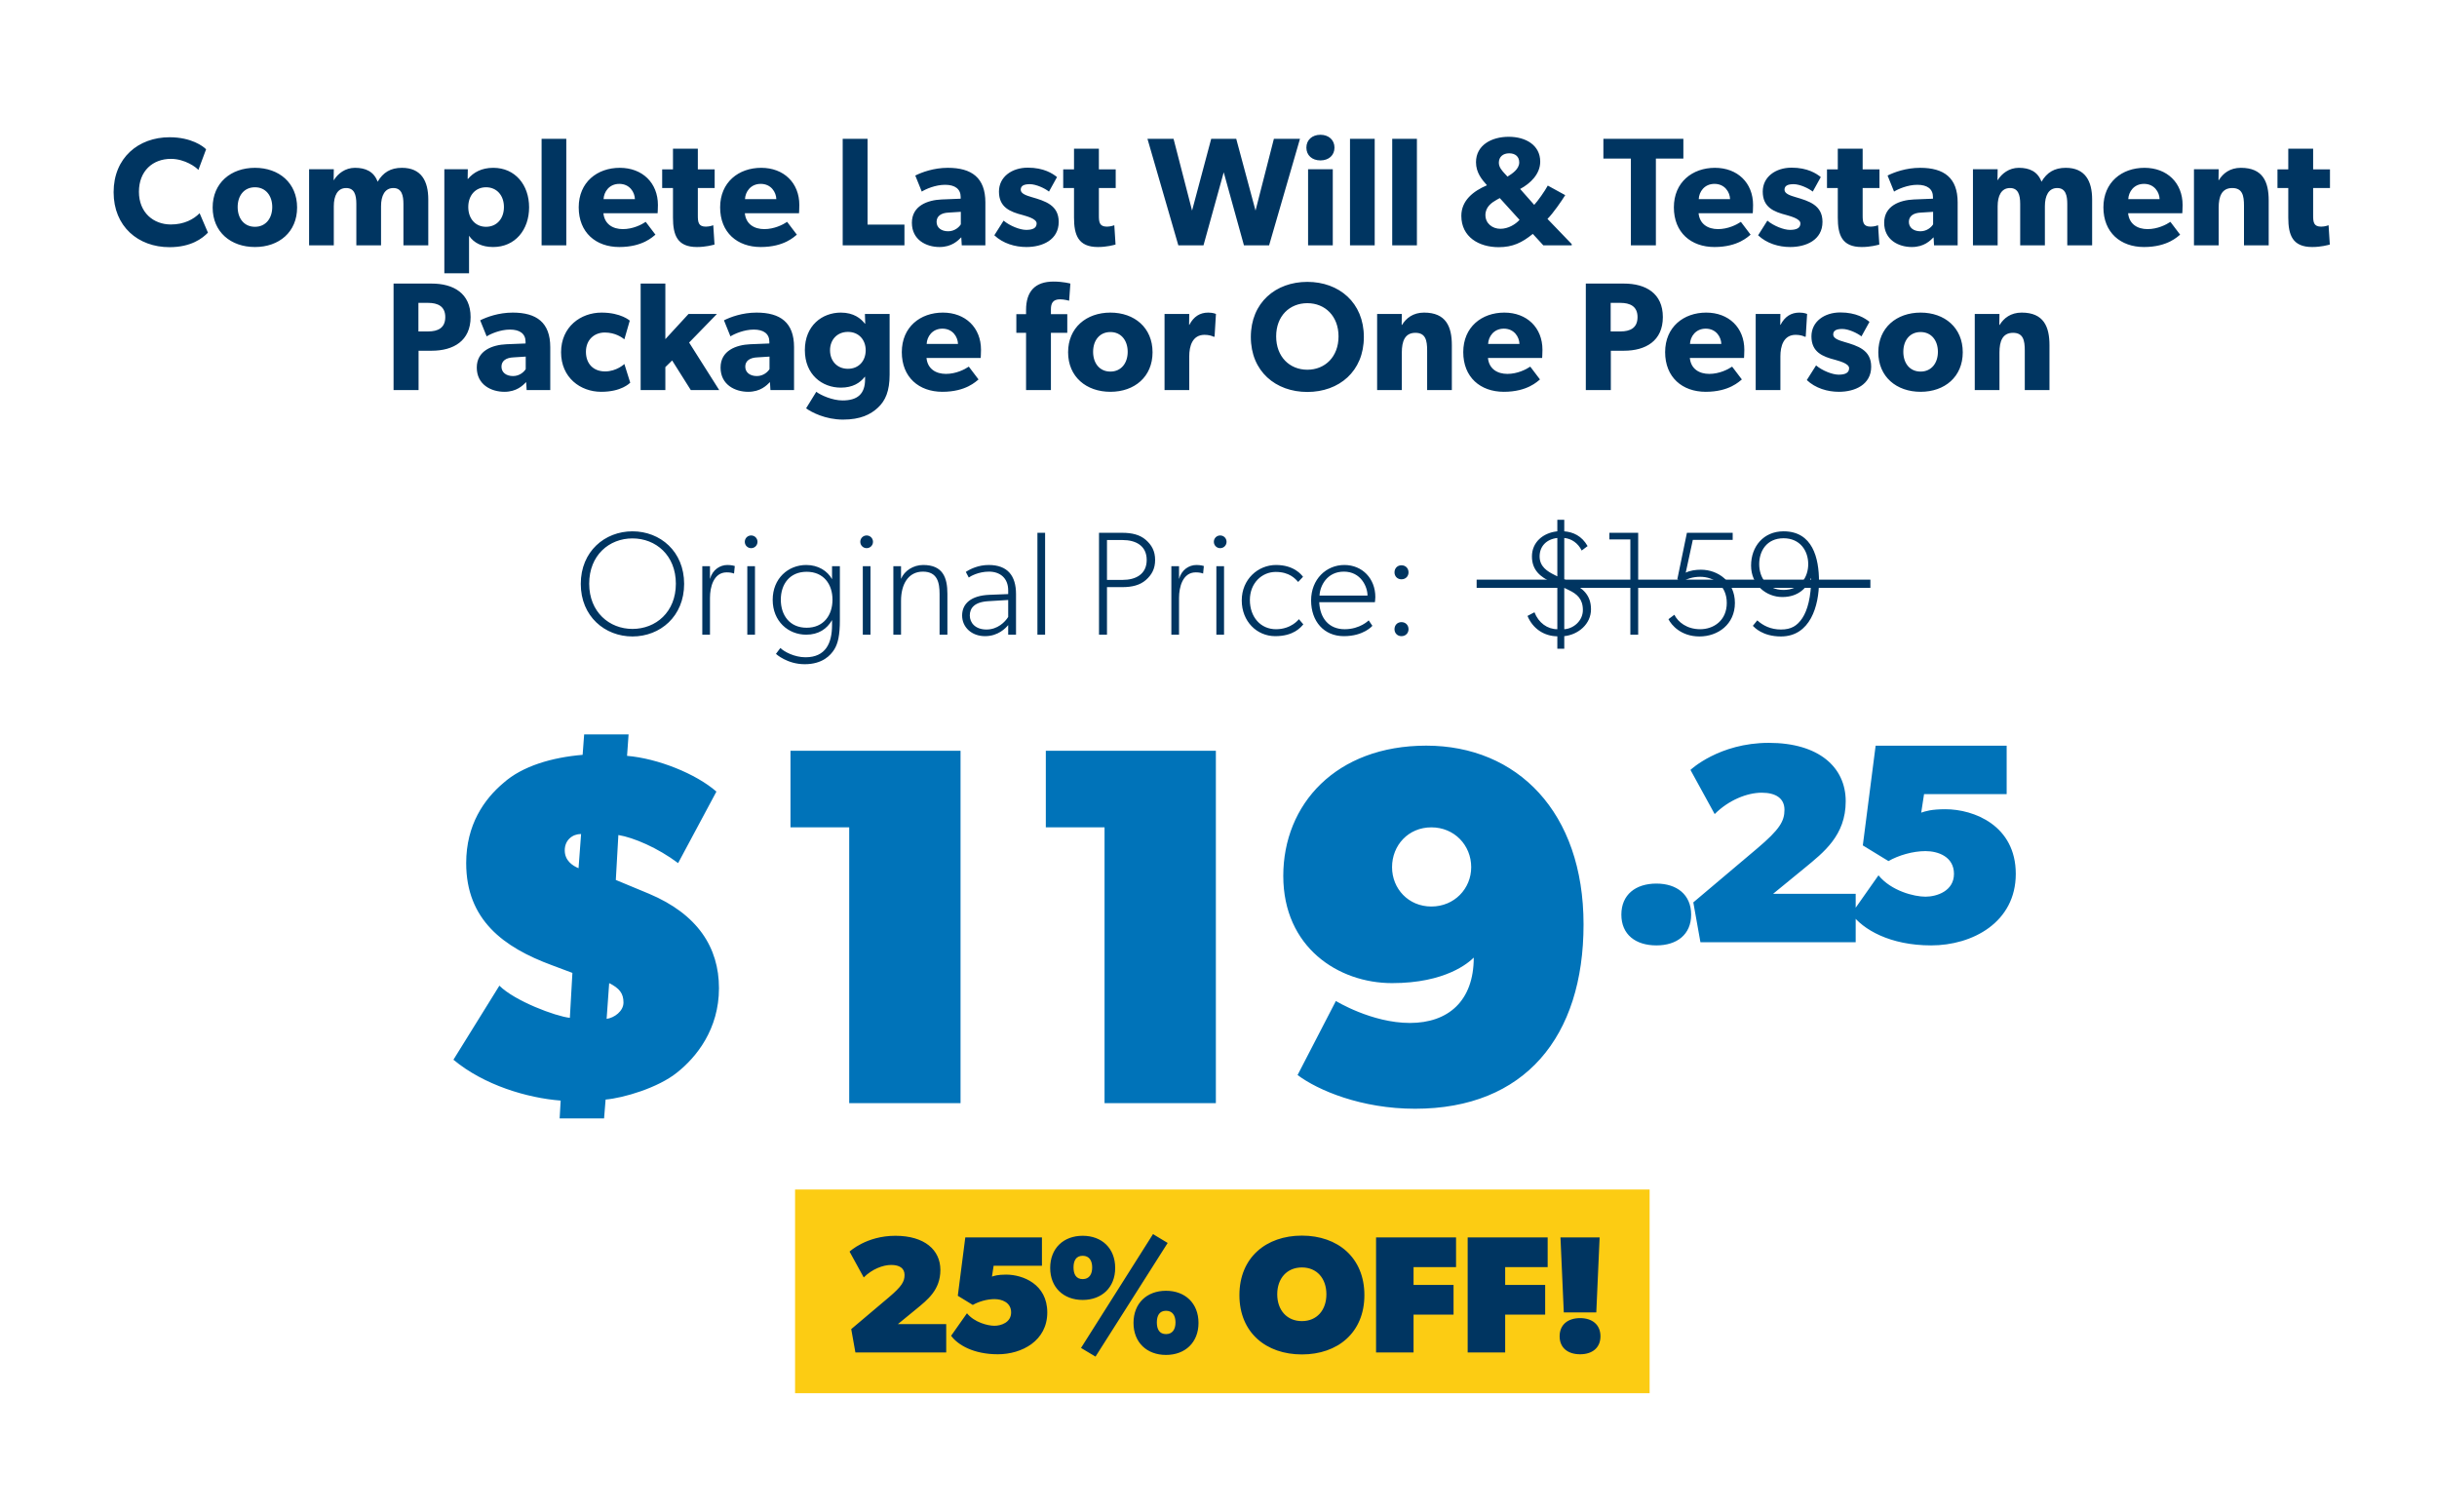
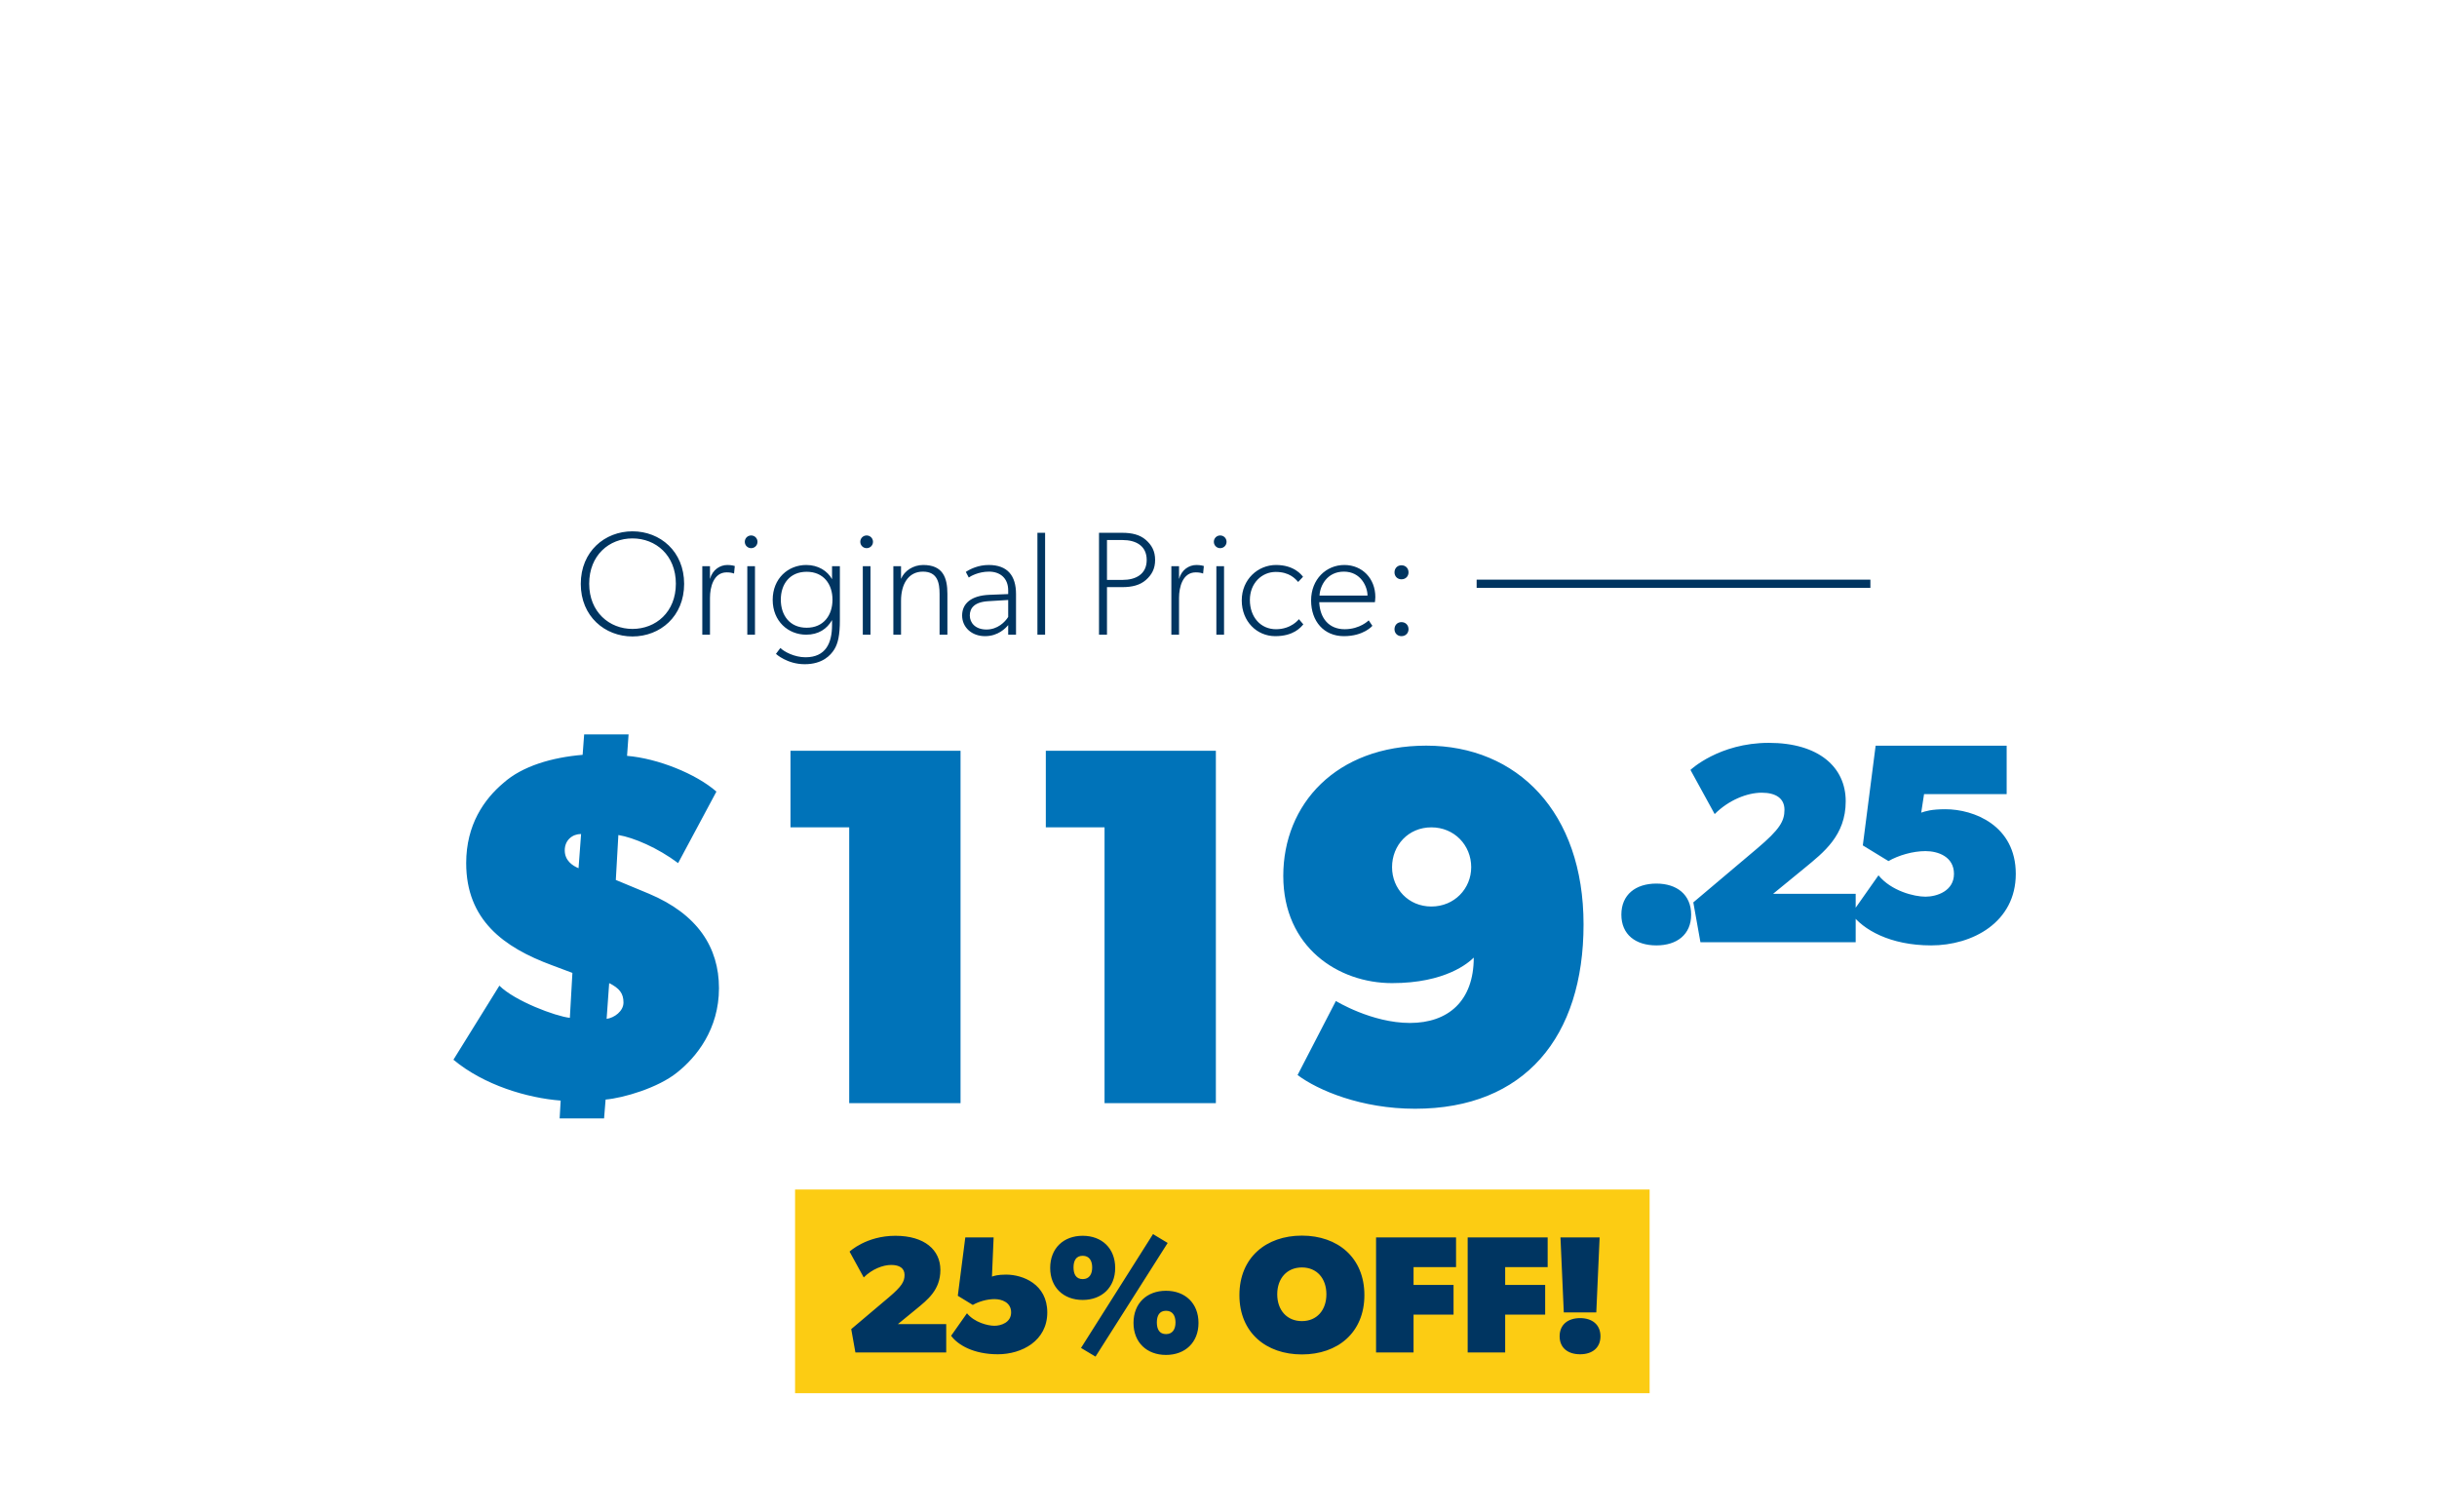
<svg xmlns="http://www.w3.org/2000/svg" width="606" height="376" viewBox="0 0 606 376" fill="none">
-   <path d="M51.709 57.852C50.365 59.234 47.563 61.461 42.15 61.461C34.357 61.461 28.253 56.316 28.253 47.794C28.253 39.233 34.433 34.127 42.15 34.127C47.601 34.127 50.557 36.392 51.248 37.121L49.329 42.266C48.83 41.613 45.989 39.502 42.495 39.502C38.004 39.502 34.548 42.496 34.548 47.679C34.548 52.861 38.157 55.817 42.495 55.817C45.797 55.817 48.177 54.512 49.636 53.015L51.709 57.852ZM73.879 51.594C73.879 57.699 69.388 61.422 63.399 61.422C57.41 61.422 52.88 57.699 52.88 51.594C52.88 45.49 57.41 41.728 63.399 41.728C69.388 41.728 73.879 45.49 73.879 51.594ZM67.699 51.479C67.699 48.677 66.086 46.565 63.399 46.565C60.673 46.565 59.099 48.677 59.099 51.479C59.099 54.282 60.673 56.393 63.399 56.393C66.086 56.393 67.699 54.282 67.699 51.479ZM106.5 61H100.319V50.712C100.319 48.677 99.935 46.757 97.823 46.757C95.674 46.757 94.752 48.677 94.752 51.287V61H88.61V50.712C88.61 48.37 88.072 46.757 86.076 46.757C83.926 46.757 83.005 48.677 83.005 51.287V61H76.862V42.074H83.005L82.966 44.799L83.043 44.761C84.003 43.187 85.846 41.728 88.264 41.728C90.875 41.728 92.948 42.611 93.908 45.183C95.251 42.88 97.132 41.728 99.935 41.728C104.772 41.728 106.5 45.03 106.5 49.598V61ZM131.569 51.556C131.569 57.123 128.114 61.422 122.624 61.422C119.822 61.422 117.826 60.386 116.636 58.62V67.949H110.493V42.074H116.328L116.29 44.492H116.367C117.749 42.842 119.783 41.728 122.663 41.728C128.114 41.728 131.569 45.989 131.569 51.556ZM125.312 51.479C125.312 48.562 123.507 46.565 120.858 46.565C118.248 46.565 116.444 48.562 116.444 51.479C116.444 54.397 118.248 56.393 120.858 56.393C123.507 56.393 125.312 54.397 125.312 51.479ZM140.819 61H134.676V34.511H140.819V61ZM163.601 50.98C163.601 51.901 163.524 53.015 163.524 53.015H150.049C150.318 55.741 152.391 56.969 154.886 56.969C157.343 56.969 159.493 55.894 160.568 55.165L162.986 58.351C162.372 58.812 159.877 61.422 154.003 61.422C148.168 61.422 143.907 57.814 143.907 51.556C143.907 45.298 148.513 41.728 154.118 41.728C159.723 41.728 163.601 45.452 163.601 50.98ZM157.881 49.521C157.842 47.794 156.575 45.721 154.003 45.721C151.469 45.721 150.164 47.717 150.087 49.521H157.881ZM177.714 46.757H173.529V53.552C173.529 55.203 173.644 56.355 175.525 56.355C176.485 56.355 177.368 56.009 177.368 56.009L177.675 60.808C177.214 60.923 175.525 61.422 173.299 61.422C168.385 61.422 167.348 58.428 167.348 54.09V46.757H164.661V42.112H167.348V36.968H173.529V42.112H177.714V46.757ZM198.767 50.98C198.767 51.901 198.69 53.015 198.69 53.015H185.215C185.484 55.741 187.557 56.969 190.052 56.969C192.509 56.969 194.659 55.894 195.734 55.165L198.152 58.351C197.538 58.812 195.043 61.422 189.169 61.422C183.334 61.422 179.072 57.814 179.072 51.556C179.072 45.298 183.679 41.728 189.284 41.728C194.889 41.728 198.767 45.452 198.767 50.98ZM193.046 49.521C193.008 47.794 191.741 45.721 189.169 45.721C186.635 45.721 185.33 47.717 185.253 49.521H193.046ZM224.906 61H209.55V34.511H215.731V55.856H224.906V61ZM245.029 61H239.156L239.04 59.004C238.234 59.81 236.699 61.422 233.627 61.422C230.288 61.422 226.756 59.618 226.756 55.395C226.756 51.172 230.633 49.752 234.127 49.598L238.887 49.406V48.984C238.887 46.988 237.466 45.951 235.01 45.951C232.591 45.951 230.172 47.026 229.213 47.64L227.6 43.648C229.213 42.842 232.169 41.728 235.701 41.728C241.613 41.728 245.029 44.185 245.029 50.328V61ZM238.925 52.669L235.892 52.861C234.011 52.938 232.898 53.744 232.898 55.165C232.898 56.623 234.088 57.507 235.777 57.507C237.428 57.507 238.541 56.432 238.925 55.779V52.669ZM263.265 55.165C263.265 59.695 259.157 61.422 255.242 61.422C252.401 61.422 249.406 60.539 247.257 58.505L249.56 54.858C251.096 56.163 253.629 57.161 255.165 57.161C256.701 57.161 257.775 56.777 257.775 55.549C257.775 54.32 255.011 53.706 254.32 53.475C251.172 52.669 248.408 51.556 248.408 47.64C248.408 43.955 251.633 41.69 255.587 41.69C259.541 41.69 261.768 43.149 262.843 44.032L260.847 47.64C259.772 46.796 257.622 45.797 256.086 45.797C254.627 45.797 253.821 46.181 253.821 47.18C253.821 48.178 255.28 48.638 256.585 49.022C259.849 49.982 263.265 50.98 263.265 55.165ZM277.438 46.757H273.253V53.552C273.253 55.203 273.368 56.355 275.25 56.355C276.209 56.355 277.092 56.009 277.092 56.009L277.399 60.808C276.939 60.923 275.25 61.422 273.023 61.422C268.109 61.422 267.072 58.428 267.072 54.09V46.757H264.385V42.112H267.072V36.968H273.253V42.112H277.438V46.757ZM323.263 34.511L315.585 61H309.327L304.298 42.842L299.269 61H293.011L285.333 34.511H291.821L296.428 52.362L301.188 34.511H307.408L312.206 52.362L316.775 34.511H323.263ZM331.84 36.699C331.84 38.619 330.419 39.886 328.346 39.886C326.273 39.886 324.853 38.619 324.853 36.699C324.853 34.818 326.273 33.513 328.346 33.513C330.419 33.513 331.84 34.818 331.84 36.699ZM331.418 61H325.275V42.074H331.418V61ZM341.842 61H335.699V34.511H341.842V61ZM352.339 61H346.197V34.511H352.339V61ZM390.833 61H383.769L381.158 58.159C378.471 60.347 376.129 61.461 372.674 61.461C367.76 61.461 363.384 58.927 363.384 53.667C363.384 49.867 366.34 47.525 369.757 46.066C368.49 44.646 367.031 42.918 367.031 40.346C367.031 36.085 370.908 34.012 375.17 34.012C379.393 34.012 383.001 36.085 383.001 40.193C383.001 43.264 380.583 45.606 378.01 46.988L381.504 50.942C382.349 50.059 384.191 47.448 384.882 46.143L389.22 48.523C388.337 49.944 386.226 53.015 384.806 54.435L390.833 60.693V61ZM377.78 40.385C377.78 38.926 376.782 38.12 375.285 38.12C373.749 38.12 372.713 39.002 372.713 40.461C372.713 41.613 373.557 42.458 373.98 42.957L374.863 43.916C376.014 43.187 377.78 42.074 377.78 40.385ZM372.943 49.253L372.175 49.675C370.947 50.366 369.373 51.441 369.373 53.475C369.373 55.549 371.1 56.892 373.097 56.892C375.054 56.892 376.859 55.779 377.857 54.666L372.943 49.253ZM418.596 39.425H411.763V61H405.544V39.425H398.71V34.511H418.596V39.425ZM435.93 50.98C435.93 51.901 435.854 53.015 435.854 53.015H422.379C422.647 55.741 424.72 56.969 427.216 56.969C429.673 56.969 431.823 55.894 432.898 55.165L435.316 58.351C434.702 58.812 432.206 61.422 426.333 61.422C420.498 61.422 416.236 57.814 416.236 51.556C416.236 45.298 420.843 41.728 426.448 41.728C432.053 41.728 435.93 45.452 435.93 50.98ZM430.21 49.521C430.172 47.794 428.905 45.721 426.333 45.721C423.799 45.721 422.494 47.717 422.417 49.521H430.21ZM453.191 55.165C453.191 59.695 449.083 61.422 445.168 61.422C442.327 61.422 439.332 60.539 437.183 58.505L439.486 54.858C441.022 56.163 443.555 57.161 445.091 57.161C446.626 57.161 447.701 56.777 447.701 55.549C447.701 54.32 444.937 53.706 444.246 53.475C441.098 52.669 438.334 51.556 438.334 47.64C438.334 43.955 441.559 41.69 445.513 41.69C449.467 41.69 451.694 43.149 452.769 44.032L450.773 47.64C449.698 46.796 447.548 45.797 446.012 45.797C444.553 45.797 443.747 46.181 443.747 47.18C443.747 48.178 445.206 48.638 446.511 49.022C449.774 49.982 453.191 50.98 453.191 55.165ZM467.364 46.757H463.179V53.552C463.179 55.203 463.294 56.355 465.175 56.355C466.135 56.355 467.018 56.009 467.018 56.009L467.325 60.808C466.865 60.923 465.175 61.422 462.949 61.422C458.035 61.422 456.998 58.428 456.998 54.09V46.757H454.311V42.112H456.998V36.968H463.179V42.112H467.364V46.757ZM486.804 61H480.931L480.816 59.004C480.009 59.81 478.474 61.422 475.403 61.422C472.063 61.422 468.531 59.618 468.531 55.395C468.531 51.172 472.408 49.752 475.902 49.598L480.662 49.406V48.984C480.662 46.988 479.242 45.951 476.785 45.951C474.366 45.951 471.947 47.026 470.988 47.64L469.375 43.648C470.988 42.842 473.944 41.728 477.476 41.728C483.388 41.728 486.804 44.185 486.804 50.328V61ZM480.7 52.669L477.668 52.861C475.786 52.938 474.673 53.744 474.673 55.165C474.673 56.623 475.863 57.507 477.552 57.507C479.203 57.507 480.316 56.432 480.7 55.779V52.669ZM520.243 61H514.062V50.712C514.062 48.677 513.678 46.757 511.567 46.757C509.417 46.757 508.495 48.677 508.495 51.287V61H502.353V50.712C502.353 48.37 501.816 46.757 499.819 46.757C497.669 46.757 496.748 48.677 496.748 51.287V61H490.606V42.074H496.748L496.71 44.799L496.786 44.761C497.746 43.187 499.589 41.728 502.007 41.728C504.618 41.728 506.691 42.611 507.651 45.183C508.994 42.88 510.876 41.728 513.678 41.728C518.515 41.728 520.243 45.03 520.243 49.598V61ZM542.74 50.98C542.74 51.901 542.663 53.015 542.663 53.015H529.189C529.457 55.741 531.53 56.969 534.026 56.969C536.483 56.969 538.632 55.894 539.707 55.165L542.126 58.351C541.512 58.812 539.016 61.422 533.143 61.422C527.307 61.422 523.046 57.814 523.046 51.556C523.046 45.298 527.653 41.728 533.258 41.728C538.863 41.728 542.74 45.452 542.74 50.98ZM537.02 49.521C536.982 47.794 535.715 45.721 533.143 45.721C530.609 45.721 529.304 47.717 529.227 49.521H537.02ZM564.147 61H558.005V51.134C558.005 48.638 557.621 46.757 555.087 46.757C552.438 46.757 551.709 48.907 551.709 51.633V61H545.566V42.074H551.709L551.67 44.799H551.747C552.784 43.11 554.511 41.728 557.237 41.728C562.727 41.728 564.147 45.26 564.147 49.828V61ZM579.385 46.757H575.2V53.552C575.2 55.203 575.315 56.355 577.197 56.355C578.156 56.355 579.039 56.009 579.039 56.009L579.346 60.808C578.886 60.923 577.197 61.422 574.97 61.422C570.056 61.422 569.019 58.428 569.019 54.09V46.757H566.332V42.112H569.019V36.968H575.2V42.112H579.385V46.757ZM117.023 78.841C117.023 84.754 112.761 87.21 107.348 87.21H104.085V97H97.866V70.511H107.348C112.761 70.511 117.023 72.929 117.023 78.841ZM110.727 78.841C110.727 76.154 108.846 75.31 106.465 75.31H104.047V82.412H106.465C108.884 82.412 110.727 81.567 110.727 78.841ZM136.832 97H130.959L130.843 95.004C130.037 95.81 128.502 97.422 125.43 97.422C122.091 97.422 118.559 95.618 118.559 91.395C118.559 87.172 122.436 85.752 125.93 85.598L130.69 85.406V84.984C130.69 82.988 129.269 81.951 126.812 81.951C124.394 81.951 121.975 83.026 121.016 83.64L119.403 79.648C121.016 78.841 123.972 77.728 127.504 77.728C133.416 77.728 136.832 80.185 136.832 86.328V97ZM130.728 88.669L127.695 88.861C125.814 88.938 124.701 89.744 124.701 91.165C124.701 92.624 125.891 93.507 127.58 93.507C129.231 93.507 130.344 92.432 130.728 91.779V88.669ZM156.719 95.157C156.527 95.311 154.531 97.422 149.502 97.422C144.319 97.422 139.52 93.89 139.52 87.594C139.52 81.26 144.396 77.728 149.578 77.728C154.416 77.728 156.604 79.725 156.604 79.725L155.26 84.37C154.723 83.947 153.034 82.68 150.385 82.68C147.774 82.68 145.701 84.485 145.701 87.479C145.701 90.474 147.582 92.355 150.461 92.355C153.341 92.355 155.26 90.512 155.26 90.512L156.719 95.157ZM178.848 97H171.784L167.139 89.629L165.45 91.28V97H159.307V70.511H165.45V84.331L171.208 78.074H178.272L171.362 85.176L178.848 97ZM197.454 97H191.58L191.465 95.004C190.659 95.81 189.123 97.422 186.052 97.422C182.712 97.422 179.18 95.618 179.18 91.395C179.18 87.172 183.058 85.752 186.551 85.598L191.312 85.406V84.984C191.312 82.988 189.891 81.951 187.434 81.951C185.016 81.951 182.597 83.026 181.637 83.64L180.025 79.648C181.637 78.841 184.593 77.728 188.125 77.728C194.037 77.728 197.454 80.185 197.454 86.328V97ZM191.35 88.669L188.317 88.861C186.436 88.938 185.323 89.744 185.323 91.165C185.323 92.624 186.513 93.507 188.202 93.507C189.853 93.507 190.966 92.432 191.35 91.779V88.669ZM221.218 93.161C221.218 97.23 220.182 99.611 218.339 101.338C216.496 103.066 213.962 104.333 209.624 104.333C205.248 104.333 201.754 102.49 200.449 101.53L202.983 97.422C204.096 98.267 206.975 99.572 209.509 99.572C213.156 99.572 215.114 98.037 215.114 94.313V93.698H215.037C213.886 95.196 212.043 96.386 209.087 96.386C204.442 96.386 200.142 93.161 200.142 87.057C200.142 80.953 204.442 77.728 209.087 77.728C212.273 77.728 214.078 79.187 215.076 80.492H215.153L215.076 78.074H221.218V93.161ZM215.268 87.095C215.268 84.523 213.579 82.527 210.853 82.527C208.127 82.527 206.4 84.523 206.4 87.095C206.4 89.706 208.127 91.702 210.853 91.702C213.579 91.702 215.268 89.706 215.268 87.095ZM243.942 86.98C243.942 87.901 243.866 89.015 243.866 89.015H230.391C230.659 91.741 232.733 92.969 235.228 92.969C237.685 92.969 239.835 91.894 240.91 91.165L243.328 94.351C242.714 94.812 240.219 97.422 234.345 97.422C228.51 97.422 224.248 93.814 224.248 87.556C224.248 81.299 228.855 77.728 234.46 77.728C240.065 77.728 243.942 81.452 243.942 86.98ZM238.222 85.521C238.184 83.794 236.917 81.721 234.345 81.721C231.811 81.721 230.506 83.717 230.429 85.521H238.222ZM266.166 70.511L265.859 74.772C265.859 74.772 264.669 74.427 263.594 74.427C261.789 74.427 261.329 75.463 261.329 76.884V78.112H265.398V82.757H261.329V97H255.148V82.757H252.729V78.112H255.148V77.076C255.148 72.546 257.298 70.012 261.981 70.012C264.4 70.012 266.166 70.511 266.166 70.511ZM286.6 87.594C286.6 93.698 282.108 97.422 276.119 97.422C270.13 97.422 265.6 93.698 265.6 87.594C265.6 81.49 270.13 77.728 276.119 77.728C282.108 77.728 286.6 81.49 286.6 87.594ZM280.419 87.479C280.419 84.677 278.806 82.565 276.119 82.565C273.393 82.565 271.819 84.677 271.819 87.479C271.819 90.282 273.393 92.393 276.119 92.393C278.806 92.393 280.419 90.282 280.419 87.479ZM302.366 78.074L302.021 83.717H301.752C301.407 83.525 300.6 83.256 299.526 83.256C296.493 83.256 295.725 86.097 295.725 88.593V97H289.583V78.074H295.725L295.687 80.761H295.763C296.838 78.688 298.412 77.728 300.447 77.728C301.714 77.728 302.366 78.074 302.366 78.074ZM339.144 83.794C339.144 92.355 332.963 97.461 325.093 97.461C317.223 97.461 311.042 92.355 311.042 83.794C311.042 75.233 317.223 70.089 325.093 70.089C332.963 70.089 339.144 75.233 339.144 83.794ZM332.848 83.64C332.848 78.611 329.508 75.386 325.093 75.386C320.678 75.386 317.338 78.573 317.338 83.64C317.338 88.708 320.678 91.933 325.093 91.933C329.508 91.933 332.848 88.708 332.848 83.64ZM361.025 97H354.882V87.134C354.882 84.638 354.498 82.757 351.965 82.757C349.316 82.757 348.586 84.907 348.586 87.633V97H342.444V78.074H348.586L348.548 80.799H348.625C349.661 79.11 351.389 77.728 354.114 77.728C359.604 77.728 361.025 81.26 361.025 85.829V97ZM383.556 86.98C383.556 87.901 383.48 89.015 383.48 89.015H370.005C370.273 91.741 372.346 92.969 374.842 92.969C377.299 92.969 379.449 91.894 380.524 91.165L382.942 94.351C382.328 94.812 379.833 97.422 373.959 97.422C368.124 97.422 363.862 93.814 363.862 87.556C363.862 81.299 368.469 77.728 374.074 77.728C379.679 77.728 383.556 81.452 383.556 86.98ZM377.836 85.521C377.798 83.794 376.531 81.721 373.959 81.721C371.425 81.721 370.12 83.717 370.043 85.521H377.836ZM413.496 78.841C413.496 84.754 409.235 87.21 403.822 87.21H400.559V97H394.339V70.511H403.822C409.235 70.511 413.496 72.929 413.496 78.841ZM407.2 78.841C407.2 76.154 405.319 75.31 402.939 75.31H400.52V82.412H402.939C405.357 82.412 407.2 81.567 407.2 78.841ZM433.756 86.98C433.756 87.901 433.679 89.015 433.679 89.015H420.204C420.473 91.741 422.546 92.969 425.041 92.969C427.498 92.969 429.648 91.894 430.723 91.165L433.142 94.351C432.527 94.812 430.032 97.422 424.158 97.422C418.323 97.422 414.062 93.814 414.062 87.556C414.062 81.299 418.669 77.728 424.274 77.728C429.879 77.728 433.756 81.452 433.756 86.98ZM428.036 85.521C427.997 83.794 426.731 81.721 424.158 81.721C421.625 81.721 420.319 83.717 420.243 85.521H428.036ZM449.366 78.074L449.02 83.717H448.752C448.406 83.525 447.6 83.256 446.525 83.256C443.492 83.256 442.725 86.097 442.725 88.593V97H436.582V78.074H442.725L442.686 80.761H442.763C443.838 78.688 445.412 77.728 447.446 77.728C448.713 77.728 449.366 78.074 449.366 78.074ZM465.301 91.165C465.301 95.695 461.193 97.422 457.277 97.422C454.436 97.422 451.442 96.539 449.292 94.505L451.595 90.858C453.131 92.163 455.665 93.161 457.2 93.161C458.736 93.161 459.811 92.777 459.811 91.549C459.811 90.32 457.047 89.706 456.356 89.475C453.208 88.669 450.444 87.556 450.444 83.64C450.444 79.955 453.668 77.69 457.623 77.69C461.577 77.69 463.803 79.149 464.878 80.032L462.882 83.64C461.807 82.796 459.657 81.797 458.122 81.797C456.663 81.797 455.857 82.181 455.857 83.18C455.857 84.178 457.315 84.638 458.621 85.022C461.884 85.982 465.301 86.98 465.301 91.165ZM488.072 87.594C488.072 93.698 483.581 97.422 477.592 97.422C471.603 97.422 467.073 93.698 467.073 87.594C467.073 81.49 471.603 77.728 477.592 77.728C483.581 77.728 488.072 81.49 488.072 87.594ZM481.892 87.479C481.892 84.677 480.279 82.565 477.592 82.565C474.866 82.565 473.292 84.677 473.292 87.479C473.292 90.282 474.866 92.393 477.592 92.393C480.279 92.393 481.892 90.282 481.892 87.479ZM509.636 97H503.494V87.134C503.494 84.638 503.11 82.757 500.576 82.757C497.927 82.757 497.198 84.907 497.198 87.633V97H491.055V78.074H497.198L497.16 80.799H497.236C498.273 79.11 500 77.728 502.726 77.728C508.216 77.728 509.636 81.26 509.636 85.829V97Z" fill="#003561" />
-   <path d="M395.627 151.5C395.627 155.172 392.47 157.815 388.981 158.182V161.303H387.256V158.219C383.915 158.182 381.124 156.273 379.839 153.152L381.565 152.234C382.593 154.878 384.796 156.457 387.256 156.457V145.442L385.714 144.707C383.18 143.496 380.941 141.88 380.941 138.355C380.941 134.831 383.694 132.481 387.256 132.113V129.25H388.981V132.113C391.184 132.297 393.314 133.215 394.783 135.785L393.314 136.887C392.396 135.051 390.817 133.949 388.981 133.766V144.046L391.038 145.038C393.387 146.213 395.627 147.828 395.627 151.5ZM387.256 143.312V133.766C384.612 134.059 382.85 135.785 382.85 138.355C382.85 140.925 384.832 142.1 386.521 142.945L387.256 143.312ZM393.608 151.683C393.608 148.93 392.139 147.681 390.12 146.727L388.981 146.176V156.457C391.184 156.346 393.608 154.437 393.608 151.683ZM407.361 157.815H405.415V134.133H400.201V132.481H407.361V157.815ZM431.412 149.921C431.412 155.245 427.189 158.256 422.6 158.256C418.01 158.256 415.623 155.429 414.889 153.96L416.358 152.858C417.276 154.694 419.479 156.457 422.783 156.457C426.088 156.457 429.392 154.327 429.392 149.921C429.392 145.515 426.088 143.422 422.783 143.422C421.131 143.422 419.295 143.863 418.377 144.781L417.092 144.046L419.479 132.481H430.861V134.243H420.947L419.185 142.394C420.286 141.843 421.682 141.66 422.967 141.66C427.189 141.66 431.412 144.597 431.412 149.921ZM452.324 144.597C452.324 150.655 450.158 158.256 442.851 158.256C438.262 158.256 436.242 155.979 435.875 155.612L436.977 154.254C438.372 155.539 440.318 156.53 442.851 156.53C445.421 156.53 446.89 155.612 448.175 153.703C449.46 151.757 450.378 148.452 450.378 143.679C449.387 146.066 447.257 148.452 443.218 148.452C439.18 148.452 435.435 145.405 435.435 140.632C435.435 135.859 438.555 132.113 443.512 132.113C450.745 132.113 452.324 138.759 452.324 144.597ZM449.644 140.265C449.644 136.96 447.624 133.839 443.512 133.839C439.363 133.839 437.454 136.96 437.454 140.265C437.454 143.569 439.363 146.69 443.512 146.69C447.624 146.69 449.644 143.569 449.644 140.265Z" fill="#003561" />
  <path d="M170.121 145.185C170.121 153.262 164.173 158.256 157.27 158.256C150.404 158.256 144.419 153.262 144.419 145.185C144.419 137.107 150.404 132.114 157.27 132.114C164.173 132.114 170.121 137.107 170.121 145.185ZM168.065 145.148C168.065 138.062 163.071 133.876 157.27 133.876C151.505 133.876 146.512 138.025 146.512 145.148C146.512 152.198 151.542 156.383 157.27 156.383C163.071 156.383 168.065 152.198 168.065 145.148ZM182.532 142.614C182.128 142.468 181.614 142.321 180.697 142.321C177.429 142.321 176.548 146.029 176.548 148.636V157.815H174.638V140.779H176.548V143.973C177.172 141.66 179.044 140.485 180.88 140.485C181.982 140.485 182.716 140.742 182.716 140.742L182.532 142.614ZM188.363 134.72C188.363 135.602 187.666 136.299 186.784 136.299C185.903 136.299 185.206 135.602 185.206 134.72C185.206 133.839 185.903 133.142 186.784 133.142C187.666 133.142 188.363 133.839 188.363 134.72ZM187.739 157.815H185.83V140.779H187.739V157.815ZM208.848 154.144C208.848 157.999 208.371 160.018 207.453 161.487C206.535 162.955 204.515 165.158 200.109 165.158C195.703 165.158 192.95 162.588 192.95 162.588L194.051 161.12C194.969 162.038 197.539 163.433 200.293 163.433C205.323 163.433 206.902 159.908 206.902 155.429V154.18C205.654 156.383 203.524 157.815 200.476 157.815C195.997 157.815 192.142 154.474 192.142 149.15C192.142 143.826 195.997 140.485 200.476 140.485C203.524 140.485 205.764 141.99 206.902 144.01V140.779H208.848V154.144ZM207.012 149.113C207.012 145.258 204.809 142.174 200.587 142.174C196.364 142.174 194.161 145.258 194.161 149.113C194.161 152.969 196.364 156.089 200.587 156.089C204.809 156.089 207.012 152.969 207.012 149.113ZM217.084 134.72C217.084 135.602 216.386 136.299 215.505 136.299C214.624 136.299 213.926 135.602 213.926 134.72C213.926 133.839 214.624 133.142 215.505 133.142C216.386 133.142 217.084 133.839 217.084 134.72ZM216.46 157.815H214.55V140.779H216.46V157.815ZM235.586 157.815H233.64V147.718C233.64 144.964 233.163 142.137 229.491 142.137C225.819 142.137 224.057 145.332 224.057 149.37V157.815H222.148V140.779H224.057V143.936C224.901 141.917 227.104 140.485 229.564 140.485C234.448 140.485 235.586 143.606 235.586 147.645V157.815ZM252.65 157.815H250.704V155.429C250.079 156.163 248.244 158.182 244.939 158.182C241.635 158.182 239.248 155.979 239.248 153.042C239.248 150.105 241.451 148.085 246.041 147.902L250.704 147.718V146.8C250.704 143.679 248.611 142.137 245.93 142.137C243.287 142.137 241.267 143.312 240.9 143.606L240.166 142.211C241.267 141.476 243.287 140.485 245.857 140.485C250.594 140.485 252.65 143.202 252.65 147.718V157.815ZM250.704 149.187L245.857 149.48C242.296 149.664 241.157 151.206 241.157 153.042C241.157 154.878 242.553 156.53 245.306 156.53C248.06 156.53 249.896 154.694 250.704 153.409V149.187ZM259.881 157.815H257.972V132.481H259.881V157.815ZM287.239 139.237C287.239 141.44 286.395 142.945 284.926 144.23C283.457 145.515 281.475 145.992 279.088 145.992H275.27V157.815H273.287V132.481H279.088C281.475 132.481 283.457 132.958 284.926 134.243C286.395 135.528 287.239 137.034 287.239 139.237ZM285.146 139.237C285.146 135.638 282.356 134.28 279.162 134.28H275.27V144.193H279.162C282.356 144.193 285.146 142.835 285.146 139.237ZM299.172 142.614C298.768 142.468 298.254 142.321 297.336 142.321C294.069 142.321 293.187 146.029 293.187 148.636V157.815H291.278V140.779H293.187V143.973C293.812 141.66 295.684 140.485 297.52 140.485C298.621 140.485 299.356 140.742 299.356 140.742L299.172 142.614ZM305.003 134.72C305.003 135.602 304.305 136.299 303.424 136.299C302.543 136.299 301.845 135.602 301.845 134.72C301.845 133.839 302.543 133.142 303.424 133.142C304.305 133.142 305.003 133.839 305.003 134.72ZM304.379 157.815H302.469V140.779H304.379V157.815ZM324.092 155.245C323.468 155.979 321.706 158.182 317.116 158.182C312.527 158.182 308.782 154.511 308.782 149.297C308.782 144.046 312.82 140.485 317.3 140.485C321.816 140.485 323.652 142.945 324.019 143.422L322.807 144.707C322.073 143.863 320.604 142.211 317.226 142.211C313.812 142.211 310.801 144.964 310.801 149.187C310.801 153.409 313.445 156.457 317.3 156.457C321.155 156.457 322.991 153.96 322.991 153.96L324.092 155.245ZM342 148.452C342 149.003 341.89 149.738 341.89 149.738H328.048C328.231 153.776 330.508 156.457 334.363 156.457C338.218 156.457 340.348 154.254 340.348 154.254L341.266 155.612C341.266 155.612 339.136 158.182 334.179 158.182C329.223 158.182 326.028 154.511 326.028 149.297C326.028 144.046 329.773 140.485 334.29 140.485C338.769 140.485 342 143.863 342 148.452ZM340.054 148.085C340.054 145.882 338.402 142.137 334.179 142.137C329.957 142.137 328.231 145.699 328.121 148.085H340.054ZM350.253 142.321C350.253 143.312 349.518 144.046 348.49 144.046C347.499 144.046 346.765 143.312 346.765 142.321C346.765 141.293 347.499 140.558 348.49 140.558C349.518 140.558 350.253 141.293 350.253 142.321ZM350.253 156.457C350.253 157.448 349.518 158.182 348.49 158.182C347.499 158.182 346.765 157.448 346.765 156.457C346.765 155.429 347.499 154.694 348.49 154.694C349.518 154.694 350.253 155.429 350.253 156.457Z" fill="#003561" />
  <path d="M367.191 145.154C405.428 145.154 426.865 145.154 465.102 145.154" stroke="#003561" stroke-width="2.04" />
  <path d="M178.784 245.724C178.784 255.883 173.197 262.867 168.371 266.676C163.673 270.486 155.038 273.026 150.593 273.407L150.212 278.105H139.165L139.419 273.66C131.165 273.026 120.371 269.851 112.752 263.502L124.18 245.089C127.99 248.898 138.149 252.708 141.704 253.089L142.339 241.914L137.26 240.009C125.196 235.565 115.926 228.708 115.926 214.612C115.926 205.088 120.371 198.739 125.196 194.676C129.895 190.485 137.26 188.326 144.879 187.691L145.26 182.612H156.308L155.927 187.945C163.546 188.58 173.07 192.39 178.149 196.834L168.625 214.612C163.546 210.803 157.577 208.263 153.768 207.628L153.133 218.803L161.387 222.231C173.451 227.311 178.784 235.565 178.784 245.724ZM144.498 207.374C142.339 207.374 140.434 208.898 140.434 211.438C140.434 213.977 142.339 215.247 143.863 215.882L144.498 207.374ZM155.038 249.279C155.038 246.994 154.022 245.724 151.482 244.454L150.847 253.343C152.752 253.089 155.038 251.438 155.038 249.279ZM238.853 274.295H211.17V205.723H196.567V186.676H238.853V274.295ZM302.346 274.295H274.663V205.723H260.06V186.676H302.346V274.295ZM393.775 229.851C393.775 257.787 379.172 275.692 351.87 275.692C338.537 275.692 327.743 271.121 322.663 267.311L332.187 248.898C332.187 248.898 341.076 254.359 350.6 254.359C360.124 254.359 366.473 248.898 366.473 238.105C365.203 239.374 359.489 244.454 346.156 244.454C332.822 244.454 319.108 235.565 319.108 217.787C319.108 200.009 332.187 185.406 354.664 185.406C377.267 185.406 393.775 201.914 393.775 229.851ZM365.838 215.628C365.838 210.168 361.648 205.723 355.933 205.723C350.219 205.723 346.156 210.168 346.156 215.628C346.156 220.962 350.219 225.406 355.933 225.406C361.648 225.406 365.838 220.962 365.838 215.628ZM420.532 227.425C420.532 232.383 416.99 235.075 411.89 235.075C406.719 235.075 403.178 232.383 403.178 227.425C403.178 222.466 406.719 219.704 411.89 219.704C416.99 219.704 420.532 222.466 420.532 227.425ZM461.446 234.295H422.842L421.071 224.379L437.008 210.921C442.533 206.246 443.737 204.191 443.737 201.358C443.737 198.525 441.612 197.108 438.071 197.108C434.529 197.108 429.925 198.879 426.383 202.421L420.362 191.441C420.362 191.441 427.446 184.712 439.842 184.712C452.237 184.712 458.966 190.733 458.966 199.233C458.966 207.733 453.512 211.912 448.696 215.879L440.904 222.254H461.446V234.295ZM501.257 217.295C501.257 229.337 490.49 235.075 480.219 235.075C469.948 235.075 463.219 231.108 460.386 227.212L467.115 217.65C470.303 221.545 475.969 222.962 478.803 222.962C481.636 222.962 485.886 221.545 485.886 217.295C485.886 213.046 481.99 211.629 478.803 211.629C475.615 211.629 472.073 212.691 469.594 214.108L463.219 210.212L466.407 185.421H498.99V197.462H478.448L477.74 202.066C478.803 201.712 480.219 201.216 483.761 201.216C490.844 201.216 501.257 205.254 501.257 217.295Z" fill="#0073B9" />
  <rect x="197.707" y="295.776" width="212.499" height="50.646" fill="#FCCC13" />
-   <path d="M235.292 336.286H212.708L211.672 330.485L220.996 322.612C224.228 319.877 224.932 318.675 224.932 317.018C224.932 315.36 223.689 314.531 221.617 314.531C219.546 314.531 216.852 315.567 214.78 317.639L211.258 311.216C211.258 311.216 215.402 307.28 222.653 307.28C229.905 307.28 233.841 310.802 233.841 315.774C233.841 320.747 230.651 323.192 227.833 325.512L223.275 329.242H235.292V336.286ZM260.423 326.341C260.423 333.385 254.124 336.742 248.116 336.742C242.108 336.742 238.171 334.421 236.513 332.142L240.45 326.548C242.315 328.827 245.63 329.656 247.287 329.656C248.945 329.656 251.431 328.827 251.431 326.341C251.431 323.855 249.152 323.026 247.287 323.026C245.423 323.026 243.351 323.648 241.9 324.476L238.171 322.197L240.036 307.694H259.097V314.739H247.08L246.666 317.432C247.287 317.225 248.116 316.935 250.188 316.935C254.332 316.935 260.423 319.297 260.423 326.341ZM298.027 328.952C298.027 333.8 294.712 336.907 289.946 336.907C285.181 336.907 281.866 333.8 281.866 328.952C281.866 324.062 285.181 320.954 289.946 320.954C294.712 320.954 298.027 324.062 298.027 328.952ZM290.361 309.062L272.418 337.322L268.813 335.167L286.714 306.865L290.361 309.062ZM277.308 315.277C277.308 320.125 273.993 323.233 269.228 323.233C264.462 323.233 261.147 320.125 261.147 315.277C261.147 310.388 264.462 307.28 269.228 307.28C273.993 307.28 277.308 310.388 277.308 315.277ZM292.308 328.827C292.308 327.17 291.604 325.927 289.946 325.927C288.289 325.927 287.667 327.17 287.667 328.827C287.667 330.485 288.289 331.728 289.946 331.728C291.604 331.728 292.308 330.485 292.308 328.827ZM271.589 315.153C271.589 313.495 270.885 312.252 269.228 312.252C267.57 312.252 266.949 313.495 266.949 315.153C266.949 316.81 267.57 318.053 269.228 318.053C270.885 318.053 271.589 316.81 271.589 315.153ZM339.278 322.031C339.278 331.355 332.648 336.783 323.739 336.783C314.83 336.783 308.2 331.355 308.2 322.031C308.2 312.708 314.83 307.238 323.739 307.238C332.648 307.238 339.278 312.708 339.278 322.031ZM329.83 321.824C329.83 317.888 327.468 315.153 323.739 315.153C320.009 315.153 317.606 317.888 317.606 321.824C317.606 325.761 320.009 328.496 323.739 328.496C327.468 328.496 329.83 325.761 329.83 321.824ZM362.07 315.07H351.503V319.504H361.448V326.88H351.503V336.286H342.18V307.694H362.07V315.07ZM384.852 315.07H374.286V319.504H384.231V326.88H374.286V336.286H364.962V307.694H384.852V315.07ZM397.773 307.694L396.944 326.341H388.864L388.035 307.694H397.773ZM397.98 332.266C397.98 335.167 395.908 336.742 392.924 336.742C389.9 336.742 387.828 335.167 387.828 332.266C387.828 329.366 389.9 327.75 392.924 327.75C395.908 327.75 397.98 329.366 397.98 332.266Z" fill="#003561" />
+   <path d="M235.292 336.286H212.708L211.672 330.485L220.996 322.612C224.228 319.877 224.932 318.675 224.932 317.018C224.932 315.36 223.689 314.531 221.617 314.531C219.546 314.531 216.852 315.567 214.78 317.639L211.258 311.216C211.258 311.216 215.402 307.28 222.653 307.28C229.905 307.28 233.841 310.802 233.841 315.774C233.841 320.747 230.651 323.192 227.833 325.512L223.275 329.242H235.292V336.286ZM260.423 326.341C260.423 333.385 254.124 336.742 248.116 336.742C242.108 336.742 238.171 334.421 236.513 332.142L240.45 326.548C242.315 328.827 245.63 329.656 247.287 329.656C248.945 329.656 251.431 328.827 251.431 326.341C251.431 323.855 249.152 323.026 247.287 323.026C245.423 323.026 243.351 323.648 241.9 324.476L238.171 322.197L240.036 307.694H259.097H247.08L246.666 317.432C247.287 317.225 248.116 316.935 250.188 316.935C254.332 316.935 260.423 319.297 260.423 326.341ZM298.027 328.952C298.027 333.8 294.712 336.907 289.946 336.907C285.181 336.907 281.866 333.8 281.866 328.952C281.866 324.062 285.181 320.954 289.946 320.954C294.712 320.954 298.027 324.062 298.027 328.952ZM290.361 309.062L272.418 337.322L268.813 335.167L286.714 306.865L290.361 309.062ZM277.308 315.277C277.308 320.125 273.993 323.233 269.228 323.233C264.462 323.233 261.147 320.125 261.147 315.277C261.147 310.388 264.462 307.28 269.228 307.28C273.993 307.28 277.308 310.388 277.308 315.277ZM292.308 328.827C292.308 327.17 291.604 325.927 289.946 325.927C288.289 325.927 287.667 327.17 287.667 328.827C287.667 330.485 288.289 331.728 289.946 331.728C291.604 331.728 292.308 330.485 292.308 328.827ZM271.589 315.153C271.589 313.495 270.885 312.252 269.228 312.252C267.57 312.252 266.949 313.495 266.949 315.153C266.949 316.81 267.57 318.053 269.228 318.053C270.885 318.053 271.589 316.81 271.589 315.153ZM339.278 322.031C339.278 331.355 332.648 336.783 323.739 336.783C314.83 336.783 308.2 331.355 308.2 322.031C308.2 312.708 314.83 307.238 323.739 307.238C332.648 307.238 339.278 312.708 339.278 322.031ZM329.83 321.824C329.83 317.888 327.468 315.153 323.739 315.153C320.009 315.153 317.606 317.888 317.606 321.824C317.606 325.761 320.009 328.496 323.739 328.496C327.468 328.496 329.83 325.761 329.83 321.824ZM362.07 315.07H351.503V319.504H361.448V326.88H351.503V336.286H342.18V307.694H362.07V315.07ZM384.852 315.07H374.286V319.504H384.231V326.88H374.286V336.286H364.962V307.694H384.852V315.07ZM397.773 307.694L396.944 326.341H388.864L388.035 307.694H397.773ZM397.98 332.266C397.98 335.167 395.908 336.742 392.924 336.742C389.9 336.742 387.828 335.167 387.828 332.266C387.828 329.366 389.9 327.75 392.924 327.75C395.908 327.75 397.98 329.366 397.98 332.266Z" fill="#003561" />
</svg>